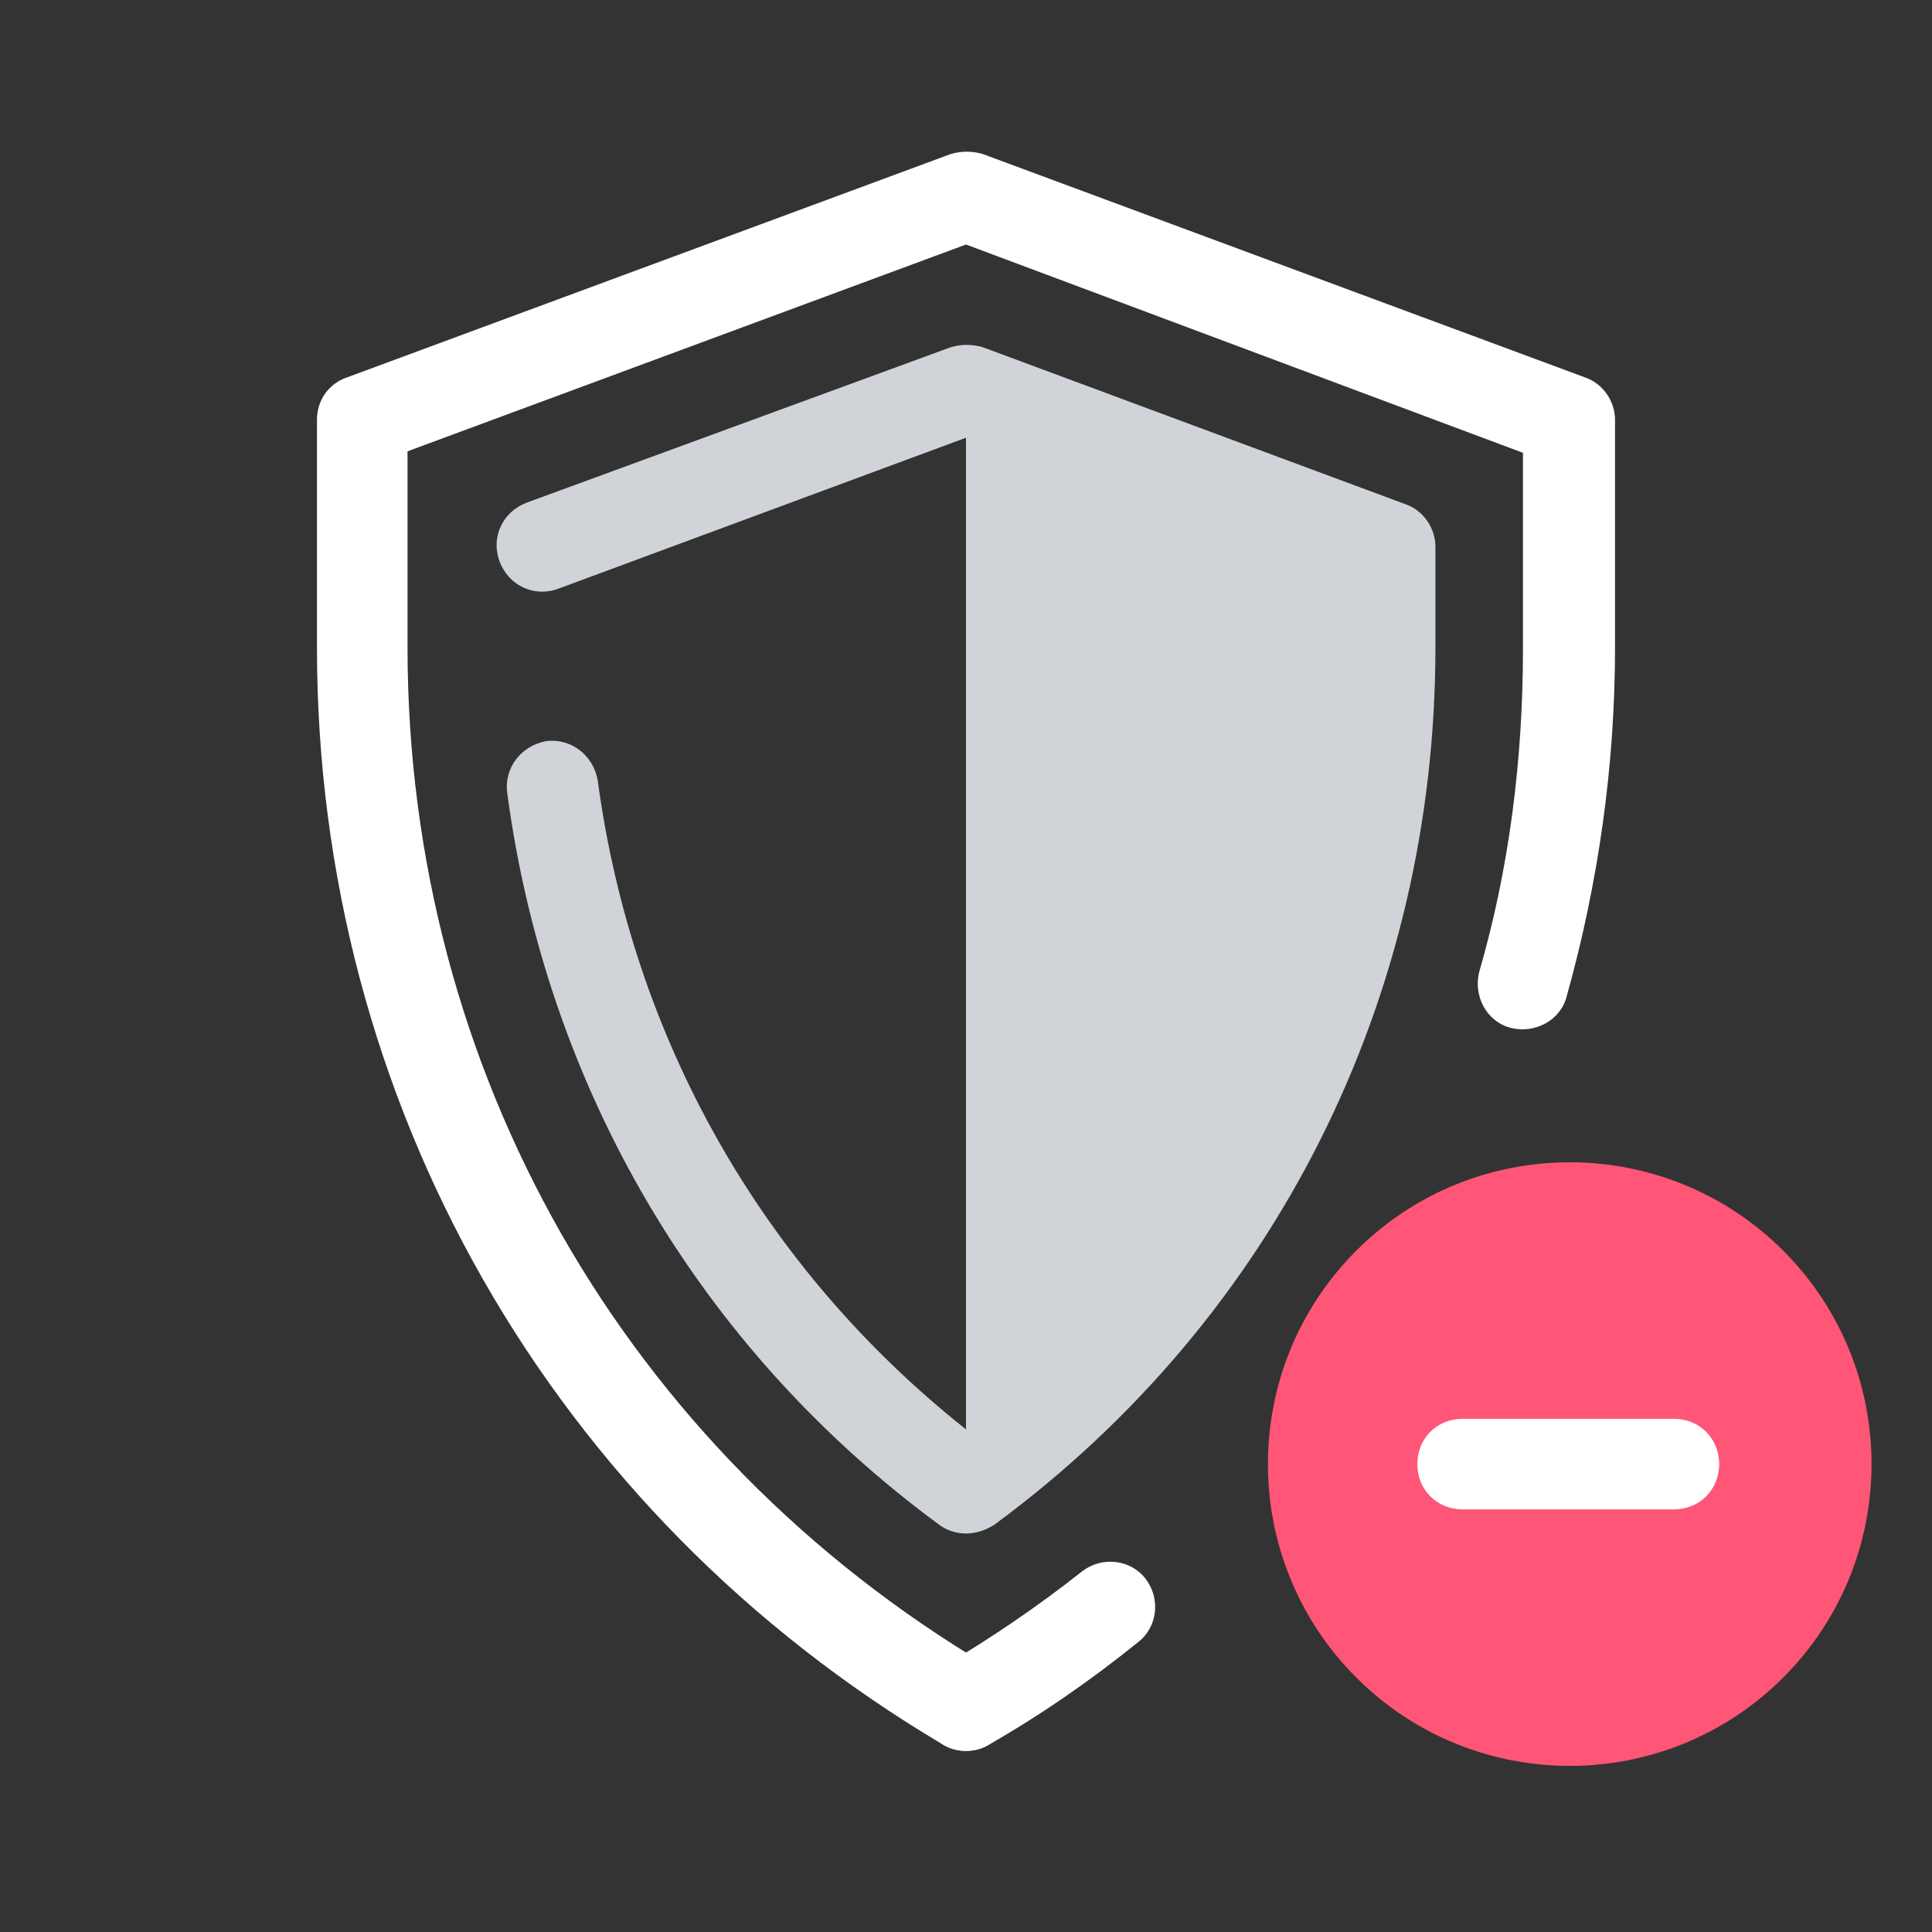
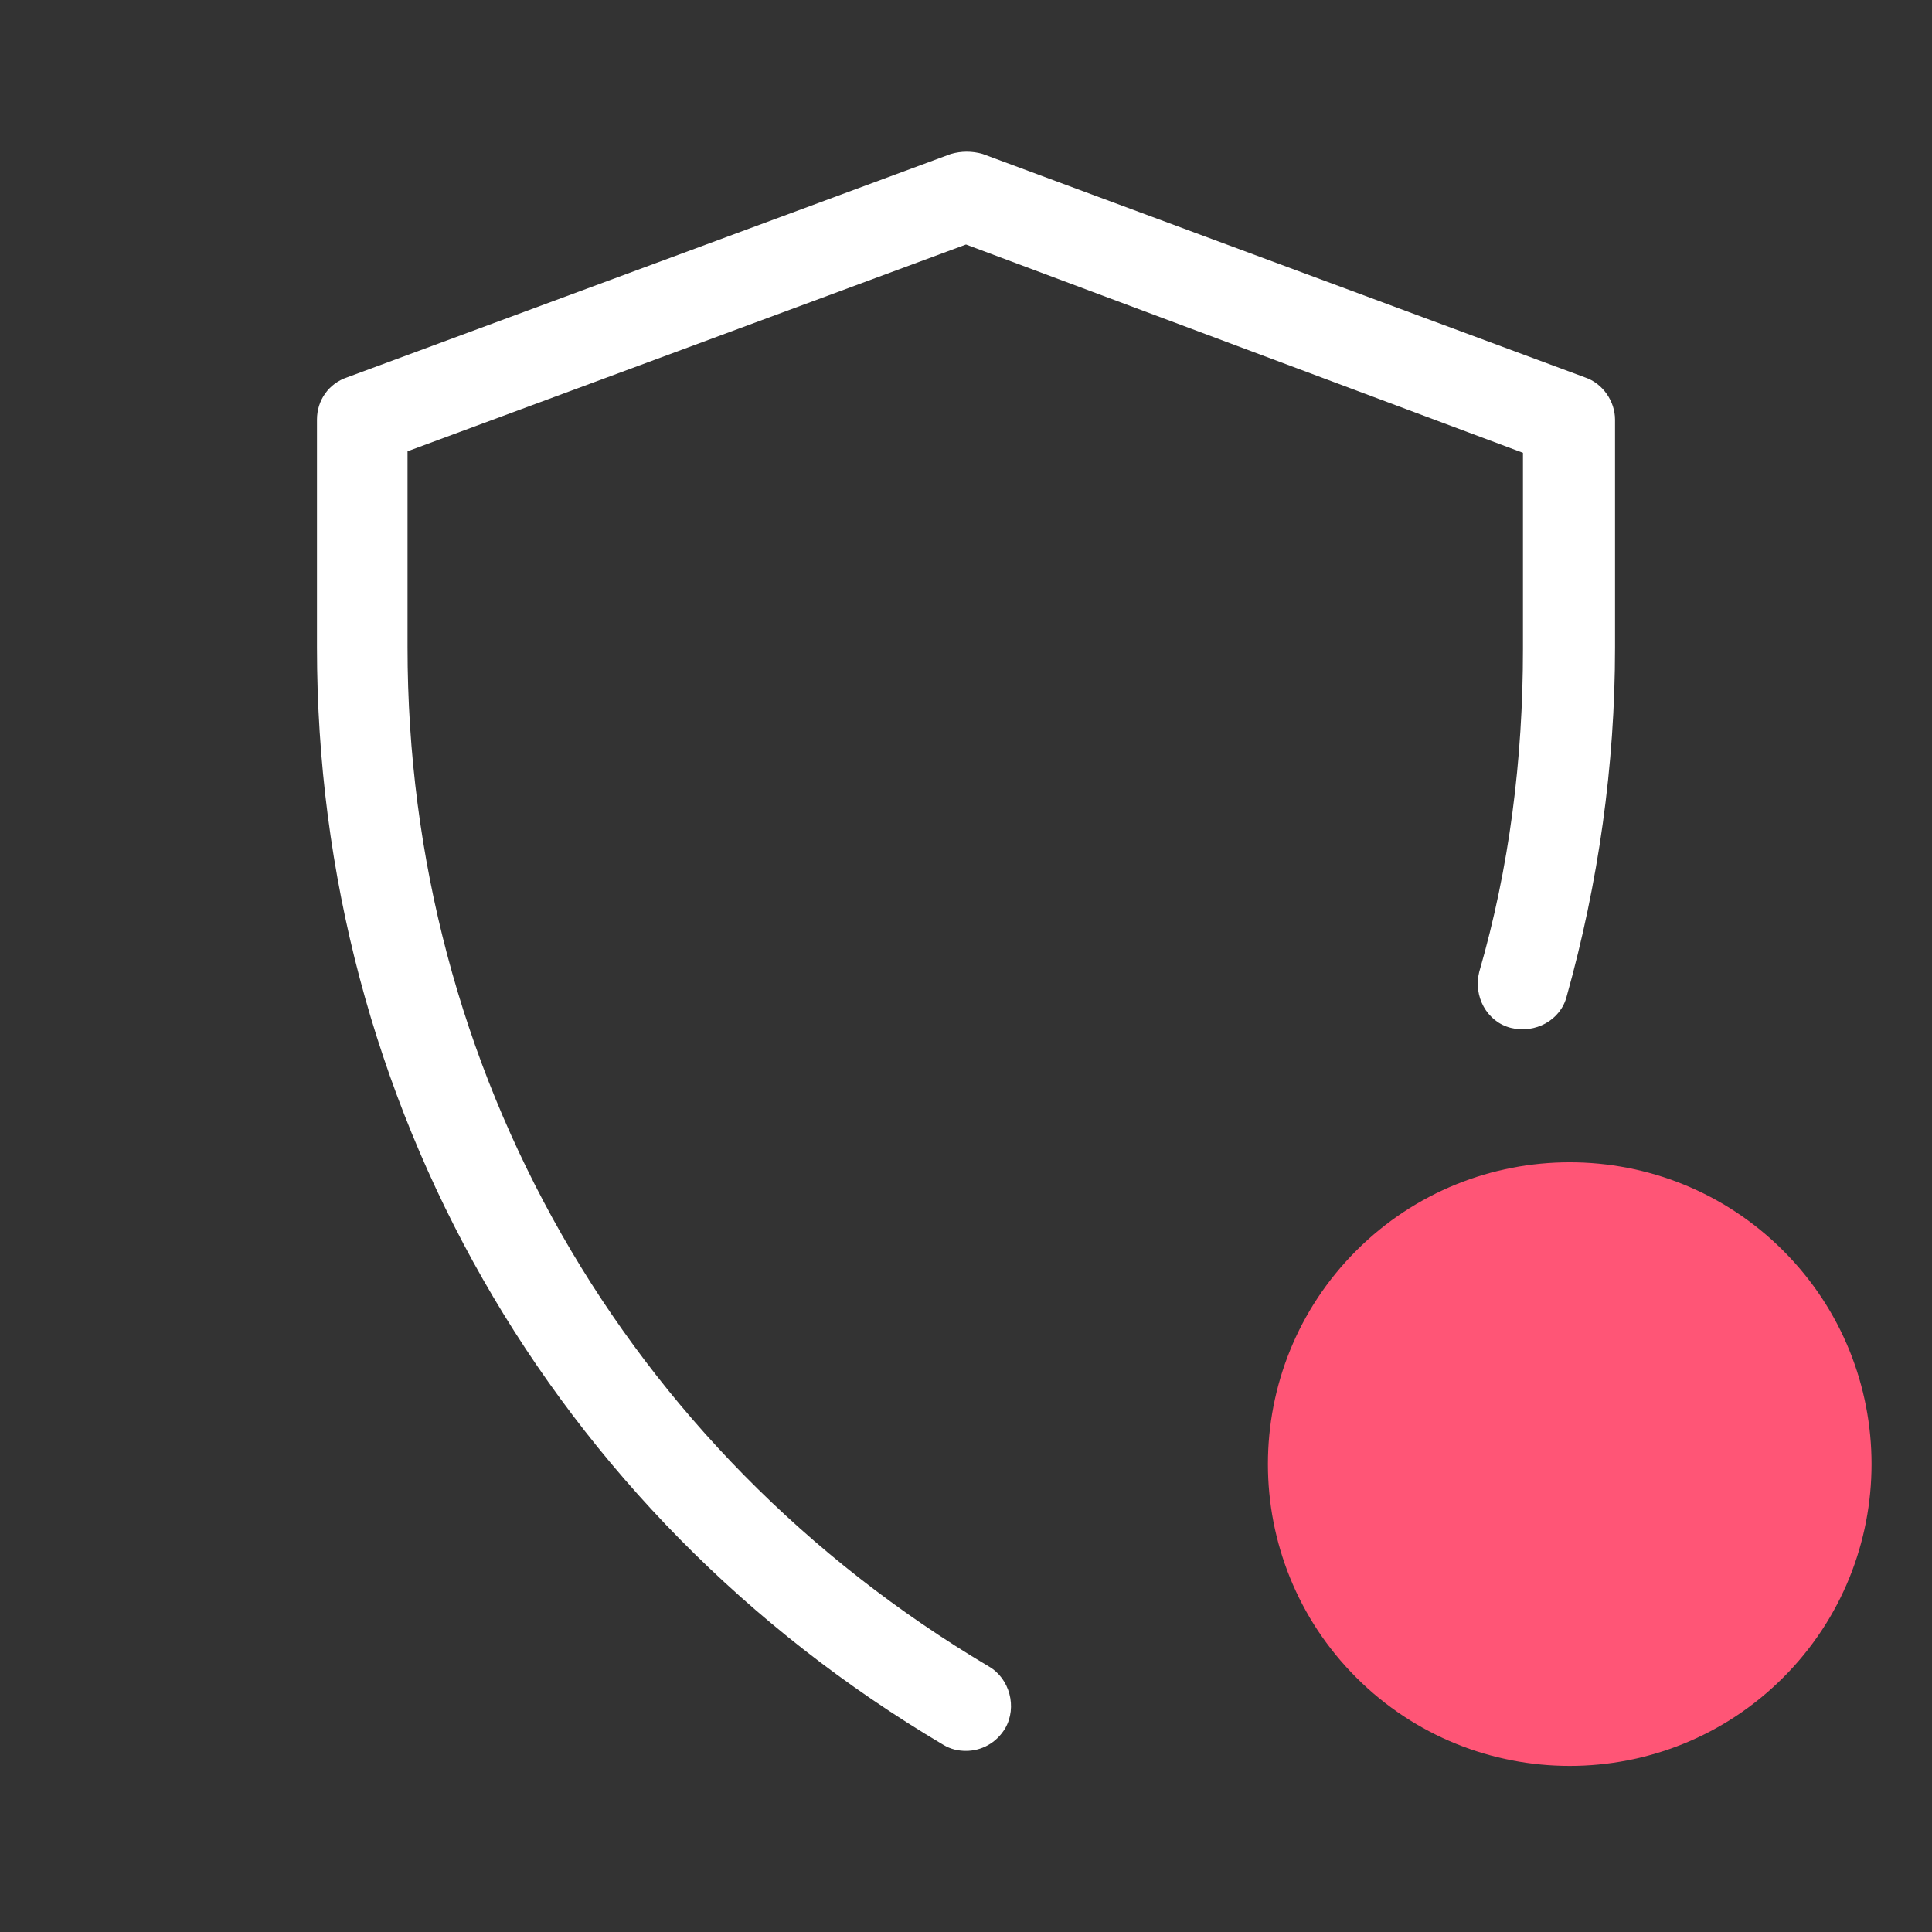
<svg xmlns="http://www.w3.org/2000/svg" width="100%" height="100%" viewBox="0 0 128 128" version="1.1" xml:space="preserve" style="fill-rule:evenodd;clip-rule:evenodd;stroke-linejoin:round;stroke-miterlimit:1.414;">
  <rect x="0" y="0" width="128" height="128" fill="#333333" stroke="none" />
  <g>
    <g>
      <path d="M64,116c-0.5,0 -1,-0.1 -1.5,-0.4c-26,-15.4 -41.5,-42.6 -41.5,-72.7l0,-15.1c0,-1.3 0.8,-2.4 2,-2.8l40,-14.8c0.7,-0.2 1.4,-0.2 2.1,0l39.9,14.8c1.2,0.4 2,1.6 2,2.8l0,15.1c0,7.8 -1.1,15.6 -3.2,23.1c-0.4,1.6 -2.1,2.5 -3.7,2.1c-1.6,-0.4 -2.5,-2.1 -2.1,-3.7c2,-6.9 2.9,-14.1 2.9,-21.4l0,-13l-36.9,-13.8l-37,13.7l0,13c0,28 14.4,53.2 38.5,67.5c1.4,0.8 1.9,2.7 1.1,4.1c-0.6,1 -1.6,1.5 -2.6,1.5Z" style="fill:#fff;fill-rule:nonzero;" />
-       <path d="M64,116c-1,0 -2,-0.5 -2.6,-1.5c-0.8,-1.4 -0.4,-3.3 1.1,-4.1c3.2,-1.9 6.3,-4 9.2,-6.3c1.3,-1 3.2,-0.8 4.2,0.5c1,1.3 0.8,3.2 -0.5,4.2c-3.1,2.5 -6.4,4.8 -9.9,6.8c-0.5,0.3 -1,0.4 -1.5,0.4Z" style="fill:#fff;fill-rule:nonzero;" />
-       <path d="M64,101.6c-0.6,0 -1.3,-0.2 -1.8,-0.6c-15.9,-11.7 -26,-29 -28.6,-48.5c-0.2,-1.6 0.9,-3.1 2.6,-3.4c1.6,-0.2 3.1,0.9 3.4,2.6c2.3,17.1 10.9,32.3 24.4,43c15.9,-12.6 25,-31.4 25,-51.9l0,-4.6l-25,-9.2l-27,10c-1.6,0.6 -3.3,-0.2 -3.9,-1.8c-0.6,-1.6 0.2,-3.3 1.8,-3.9l28.1,-10.3c0.7,-0.2 1.4,-0.2 2.1,0l28,10.4c1.2,0.4 2,1.6 2,2.8l0,6.7c0,23.2 -10.6,44.4 -29.2,58.1c-0.6,0.4 -1.3,0.6 -1.9,0.6Z" style="fill:#d0d4d8;fill-rule:nonzero;" />
    </g>
-     <path d="M64,25.8l0,72.8c17.7,-13.1 28,-33.4 28,-55.7l0,-6.7l-28,-10.4Z" style="fill:#d0d4d8;fill-rule:nonzero;" />
    <path d="M89.857,82.858c7.805,-7.805 20.478,-7.805 28.284,0c7.805,7.805 7.805,20.479 0,28.284c-7.806,7.805 -20.479,7.805 -28.284,0c-7.806,-7.805 -7.806,-20.479 0,-28.284Z" style="fill:#ff5576;" />
-     <path d="M110.9,100l-14,0c-1.7,0 -3,-1.3 -3,-3c0,-1.7 1.3,-3 3,-3l14,0c1.7,0 3,1.3 3,3c0,1.7 -1.3,3 -3,3Z" style="fill:#fff;fill-rule:nonzero;" />
  </g>
</svg>